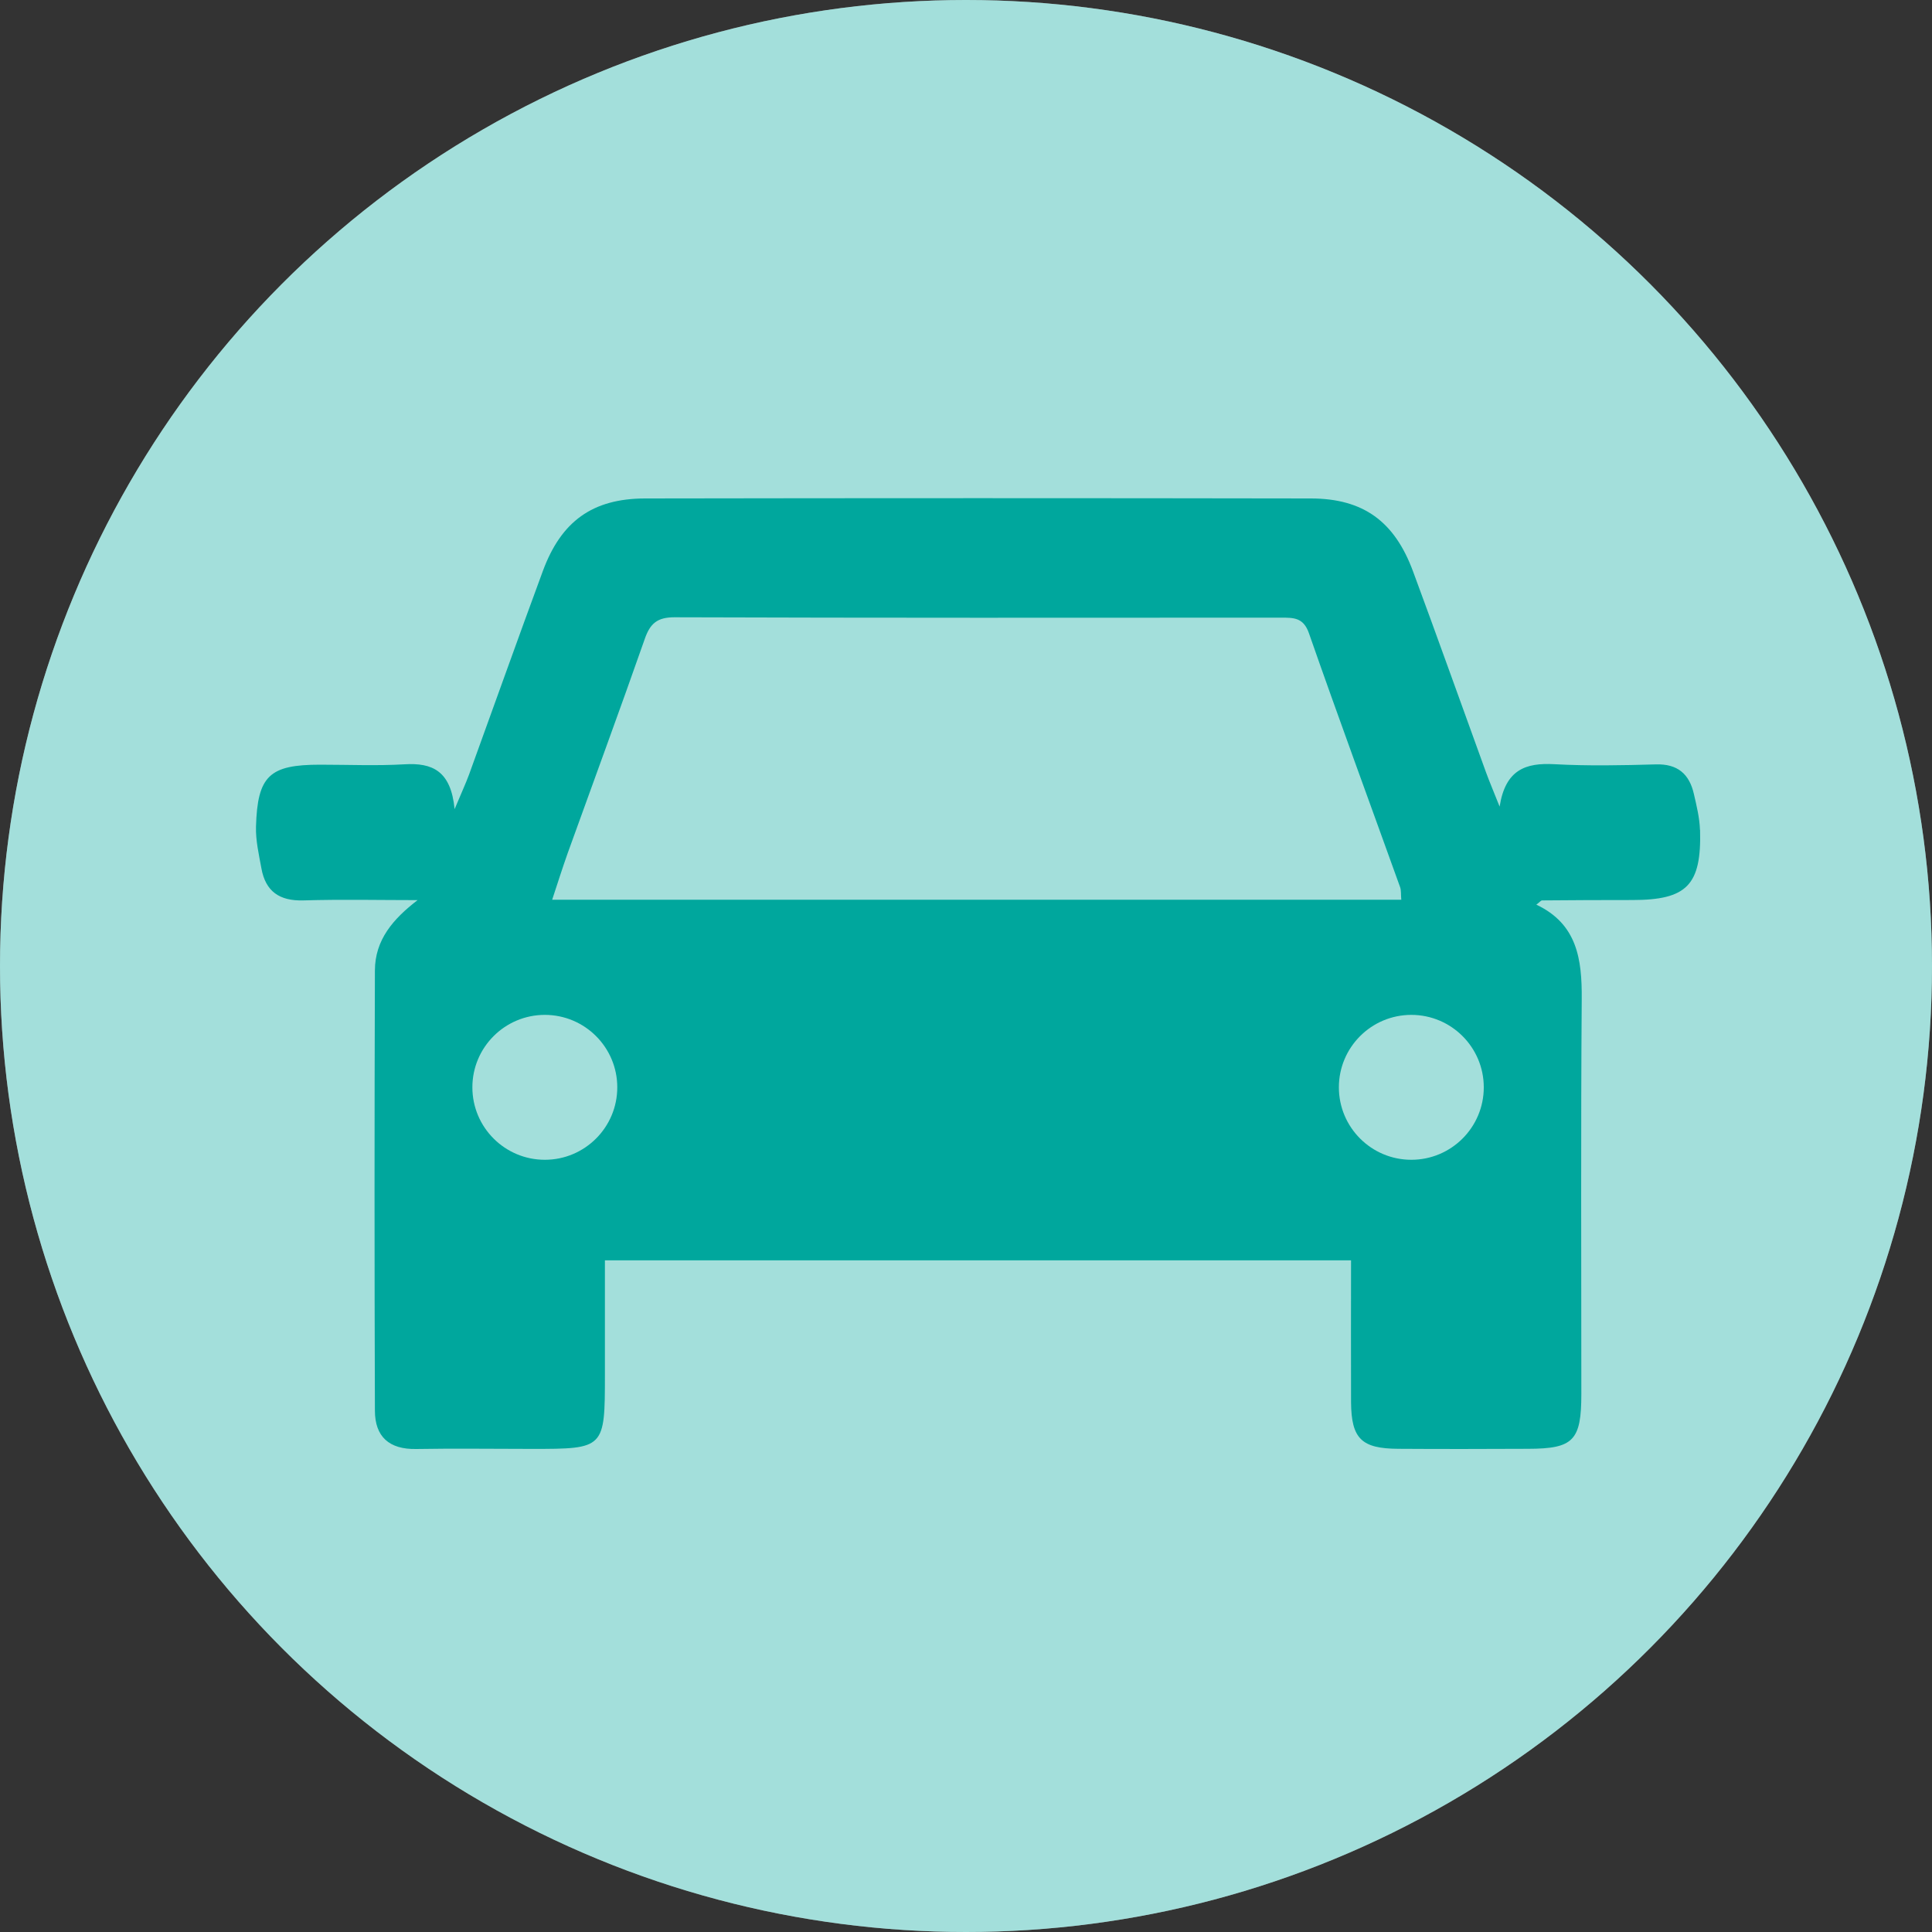
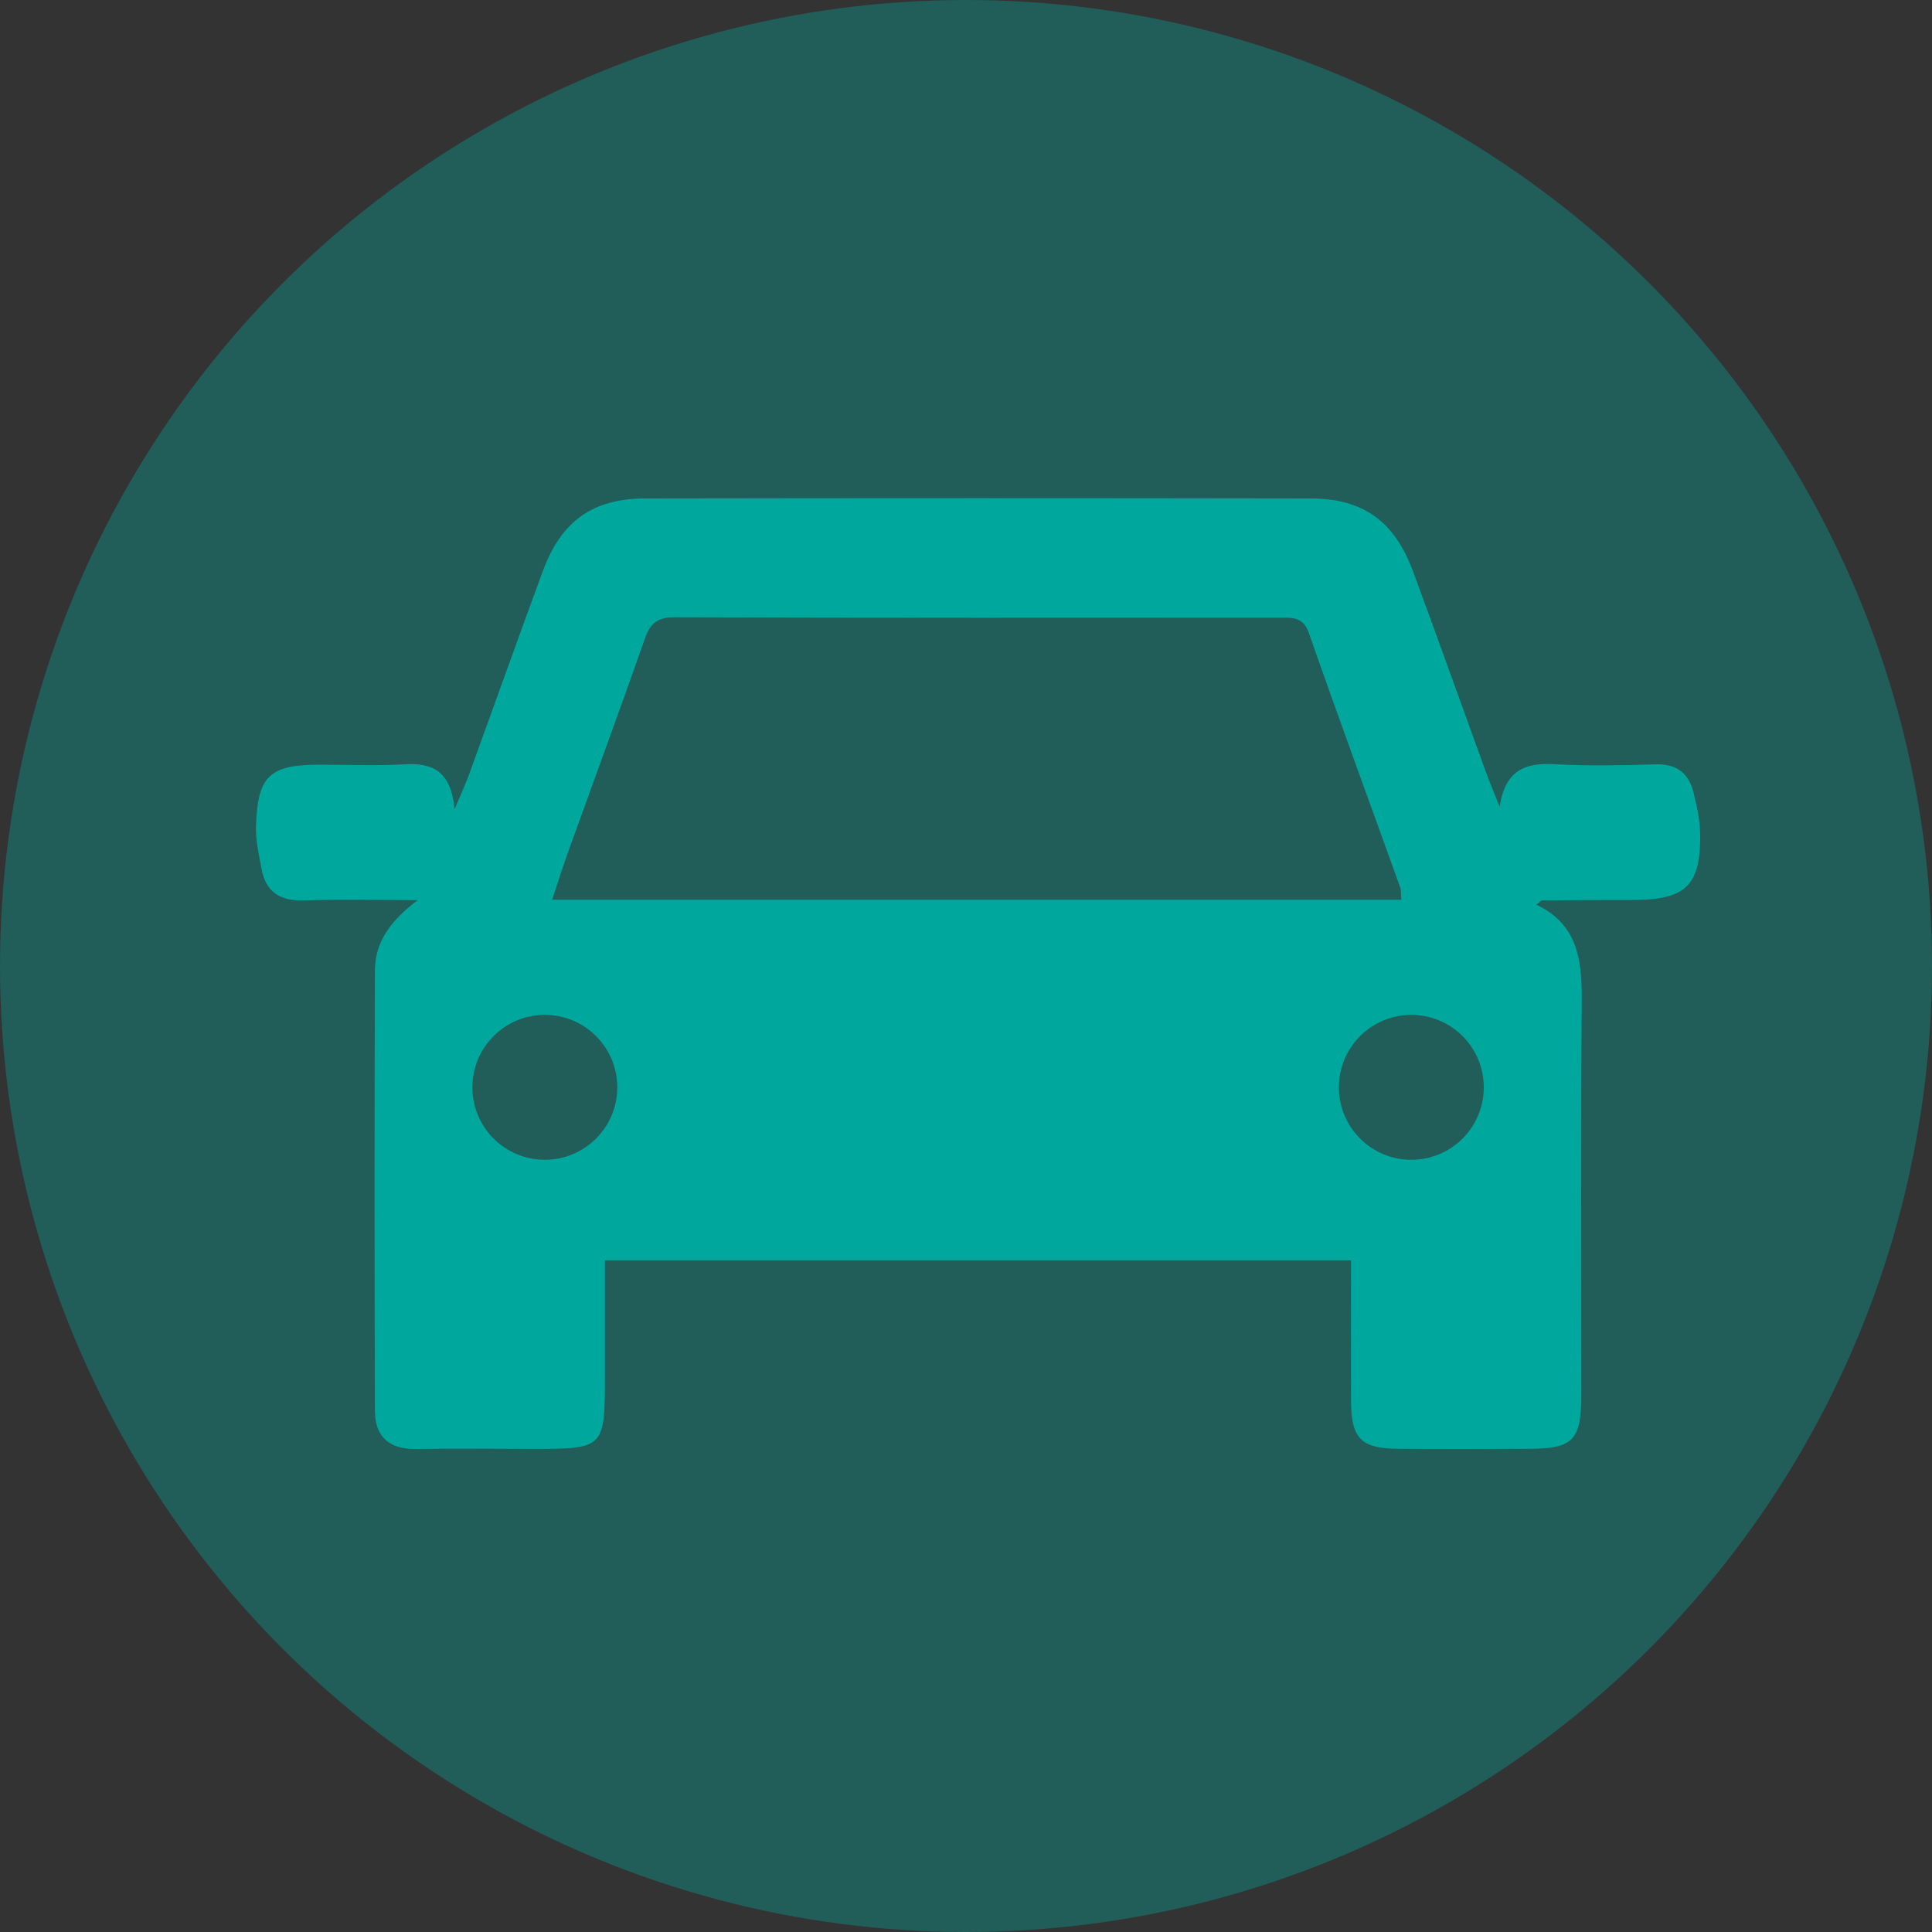
<svg xmlns="http://www.w3.org/2000/svg" viewBox="0 0 200 200" data-name="Layer 1" id="Layer_1">
  <rect x="0" y="0" width="200" height="200" fill="#333333" stroke="none" />
  <defs>
    <style>
      .cls-1, .cls-2 {
        fill: #00a79d;
      }

      .cls-3 {
        fill: #fff;
      }

      .cls-2 {
        opacity: .36;
      }
    </style>
  </defs>
-   <circle r="100" cy="100" cx="100" class="cls-3" />
  <g>
    <circle r="100" cy="100" cx="100" class="cls-2" />
-     <path d="m175.98,85.91c-.04-1.25-.35-2.5-.63-3.72-.47-2.06-1.68-3.13-3.94-3.06-3.5.1-7.02.17-10.51-.02-2.94-.16-5.06.54-5.66,4.39-.64-1.62-1.06-2.59-1.42-3.58-2.52-6.93-4.99-13.88-7.55-20.79-1.91-5.15-5.14-7.52-10.56-7.53-22.98-.04-45.95-.04-68.93,0-5.44.01-8.68,2.36-10.58,7.5-2.59,7.01-5.09,14.05-7.64,21.07-.35.95-.78,1.87-1.5,3.59-.38-3.97-2.31-4.81-5.17-4.64-2.91.17-5.84.04-8.76.04-5.23,0-6.48,1.14-6.63,6.42-.04,1.43.3,2.88.56,4.31.43,2.39,1.87,3.39,4.34,3.32,3.94-.12,7.89-.03,11.83-.03-2.54,1.95-4.41,4.11-4.42,7.28-.05,15.19-.05,30.38,0,45.56,0,2.72,1.49,4.03,4.27,3.98,3.99-.07,7.98-.01,11.97-.01,7.55,0,7.57-.02,7.57-7.71,0-3.94,0-7.88,0-11.81h77.24c0,5-.02,9.85,0,14.69.03,3.77,1.08,4.8,4.89,4.82,4.48.03,8.96.02,13.44,0,4.69-.01,5.51-.85,5.51-5.68,0-13.63-.06-27.26.04-40.89.03-4.1-.46-7.76-4.7-9.76.34-.25.47-.44.6-.44,3.11-.03,6.23-.04,9.34-.04,5.65,0,7.17-1.54,7.01-7.27Zm-117.21,2.4c2.66-7.39,5.38-14.76,7.98-22.18.55-1.58,1.28-2.23,3.07-2.23,20.93.07,41.85.05,62.78.04,1.3,0,2.33-.03,2.9,1.61,3.07,8.79,6.29,17.53,9.44,26.29.12.34.07.75.12,1.3H57.16c.58-1.76,1.07-3.31,1.61-4.83Zm-2.37,31.75c-4.14,0-7.5-3.36-7.5-7.5s3.36-7.5,7.5-7.5,7.5,3.36,7.5,7.5-3.36,7.5-7.5,7.5Zm89.7,0c-4.14,0-7.5-3.36-7.5-7.5s3.36-7.5,7.5-7.5,7.5,3.36,7.5,7.5-3.36,7.5-7.5,7.5Z" class="cls-1" />
+     <path d="m175.98,85.91c-.04-1.25-.35-2.5-.63-3.72-.47-2.06-1.68-3.13-3.94-3.06-3.5.1-7.02.17-10.51-.02-2.94-.16-5.06.54-5.66,4.39-.64-1.62-1.06-2.59-1.42-3.58-2.52-6.93-4.99-13.88-7.55-20.79-1.91-5.15-5.14-7.52-10.56-7.53-22.98-.04-45.95-.04-68.93,0-5.44.01-8.68,2.36-10.58,7.5-2.59,7.01-5.09,14.05-7.64,21.07-.35.95-.78,1.87-1.5,3.59-.38-3.97-2.31-4.81-5.17-4.64-2.91.17-5.84.04-8.76.04-5.23,0-6.48,1.14-6.63,6.42-.04,1.43.3,2.88.56,4.31.43,2.39,1.87,3.39,4.34,3.32,3.94-.12,7.89-.03,11.83-.03-2.54,1.95-4.41,4.11-4.42,7.28-.05,15.19-.05,30.38,0,45.56,0,2.72,1.49,4.03,4.27,3.98,3.99-.07,7.98-.01,11.97-.01,7.55,0,7.57-.02,7.57-7.71,0-3.94,0-7.88,0-11.81h77.24c0,5-.02,9.85,0,14.69.03,3.77,1.08,4.8,4.89,4.82,4.48.03,8.96.02,13.44,0,4.69-.01,5.51-.85,5.51-5.68,0-13.63-.06-27.26.04-40.89.03-4.1-.46-7.76-4.7-9.76.34-.25.47-.44.6-.44,3.11-.03,6.23-.04,9.34-.04,5.65,0,7.17-1.54,7.01-7.27Zm-117.21,2.4c2.66-7.39,5.38-14.76,7.98-22.18.55-1.58,1.28-2.23,3.07-2.23,20.93.07,41.85.05,62.78.04,1.3,0,2.33-.03,2.9,1.61,3.07,8.79,6.29,17.53,9.44,26.29.12.34.07.75.12,1.3H57.16c.58-1.76,1.07-3.31,1.61-4.83m-2.37,31.75c-4.14,0-7.5-3.36-7.5-7.5s3.36-7.5,7.5-7.5,7.5,3.36,7.5,7.5-3.36,7.5-7.5,7.5Zm89.7,0c-4.14,0-7.5-3.36-7.5-7.5s3.36-7.5,7.5-7.5,7.5,3.36,7.5,7.5-3.36,7.5-7.5,7.5Z" class="cls-1" />
  </g>
</svg>